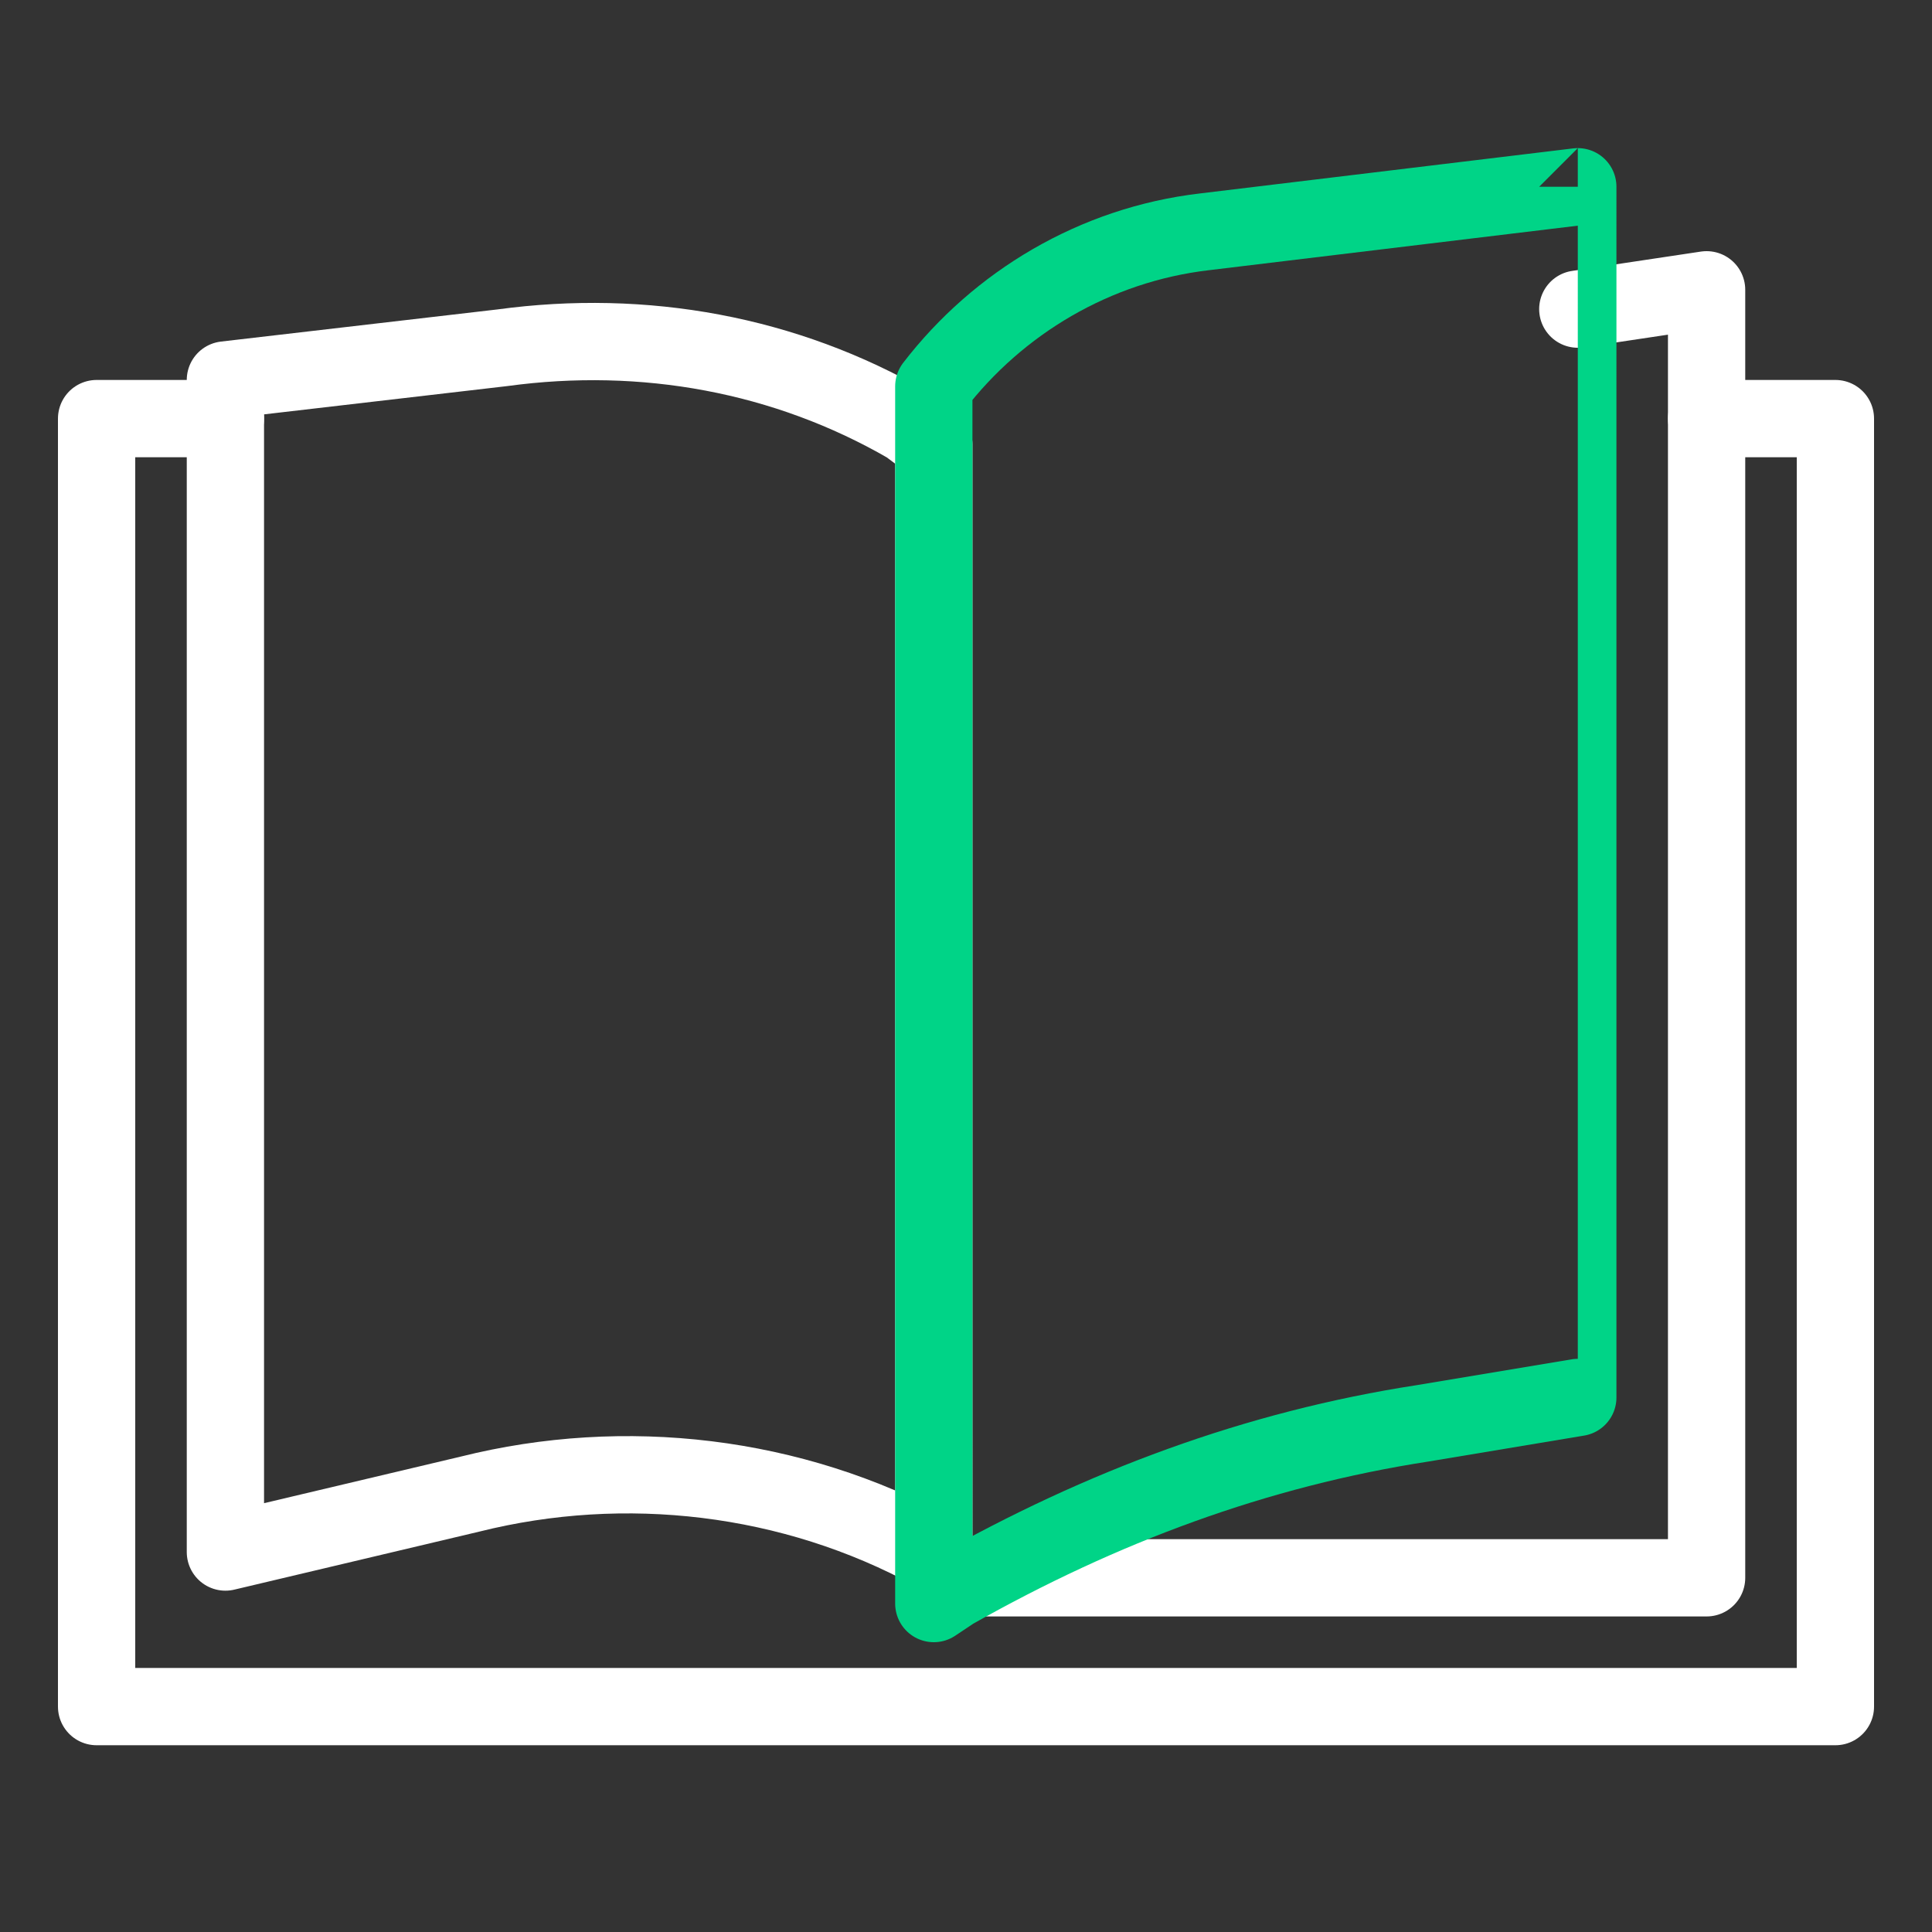
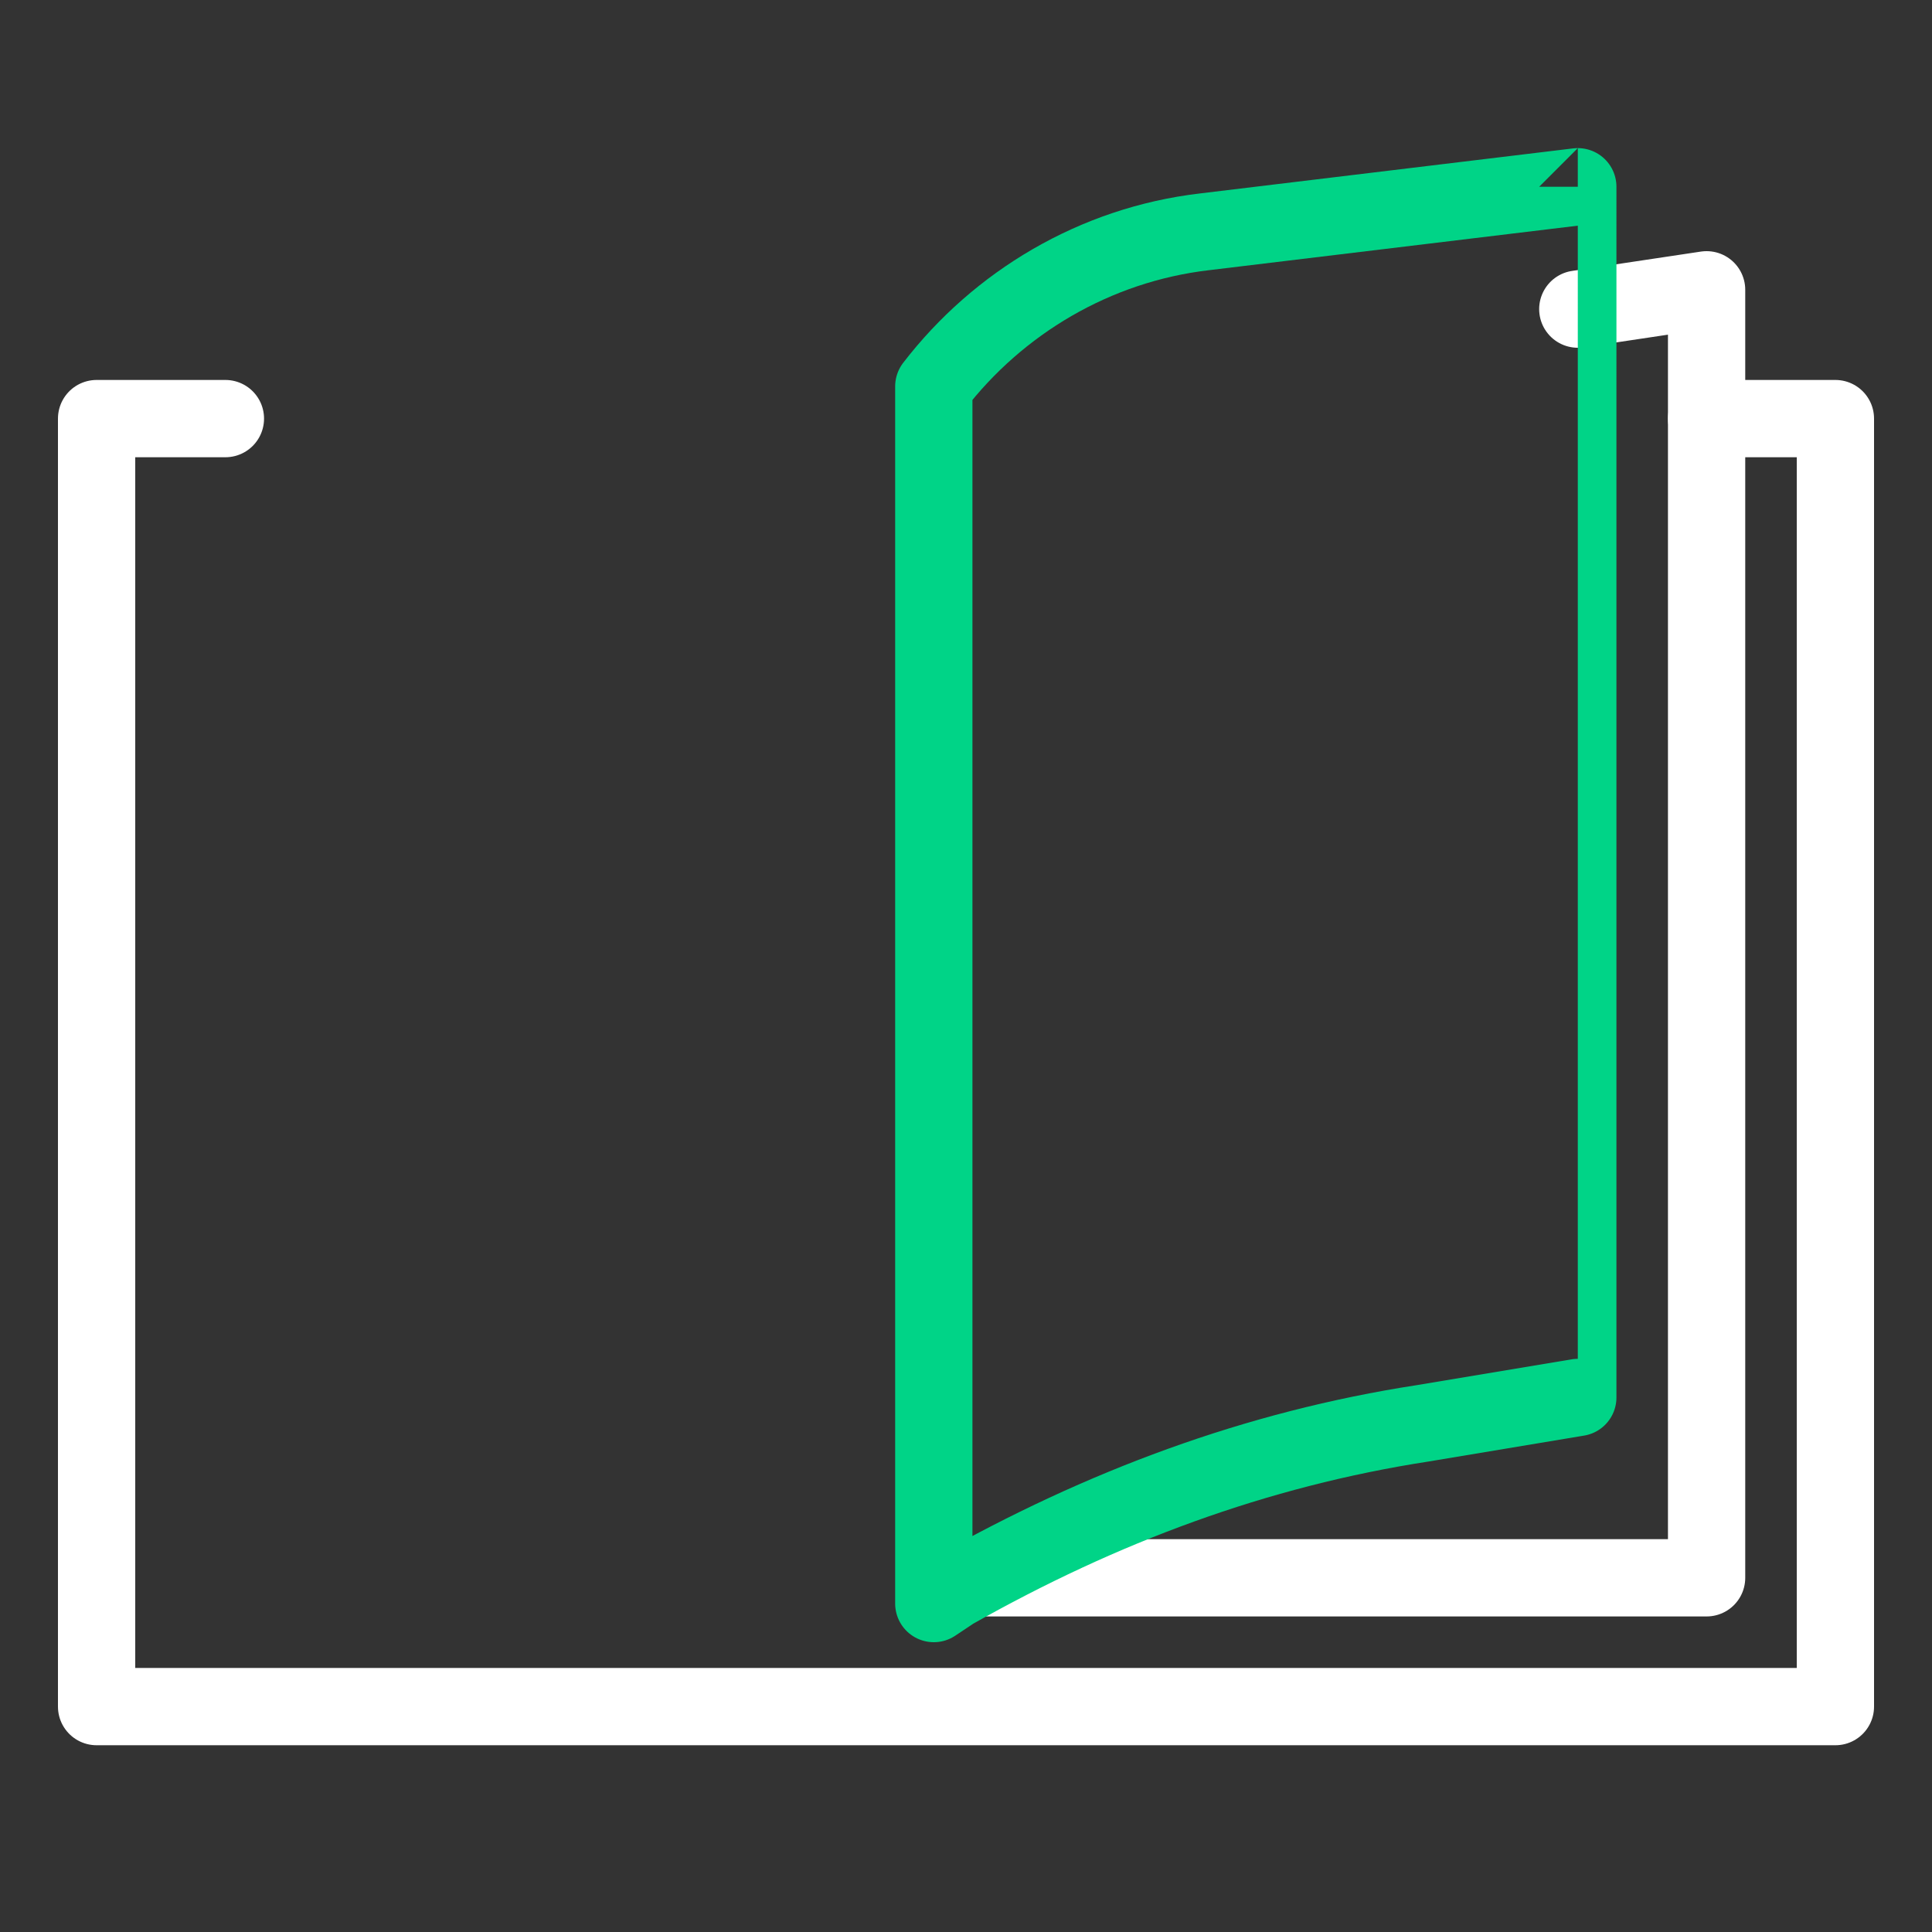
<svg xmlns="http://www.w3.org/2000/svg" version="1.1" id="Layer_1" x="0px" y="0px" viewBox="0 0 30 30" style="enable-background:new 0 0 30 30;" xml:space="preserve">
  <rect x="0" y="0" width="30" height="30" fill="#333333" stroke="none" />
  <style type="text/css">
	.st0{fill:none;stroke:#FFFFFF;stroke-width:1.2;stroke-linecap:round;stroke-linejoin:round;stroke-miterlimit:10;}
	.st1{fill:none;stroke:#00D487;stroke-width:1.2;stroke-linecap:round;stroke-linejoin:round;stroke-miterlimit:10;}
</style>
  <g>
    <polyline class="st0" points="3.5,6.5 1.5,6.5 1.5,26.5 28.5,26.5 28.5,6.5 26.5,6.5  " />
-     <path class="st0" d="M3.5,24.1l3.8-0.9c2.4-0.6,5-0.3,7.2,0.9l0,0V6.9l-0.4-0.3C12.2,5.5,10,5.1,7.8,5.4L3.5,5.9V24.1z" />
    <polyline class="st0" points="15,24.5 26.5,24.5 26.5,4.5 24.5,4.8  " />
    <path class="st1" d="M24.5,2.9l-5.8,0.7C17,3.8,15.5,4.7,14.5,6l0,0v18.9l0.3-0.2c2.3-1.3,4.7-2.2,7.3-2.6l2.4-0.4   C24.5,21.7,24.5,2.9,24.5,2.9z" />
  </g>
</svg>